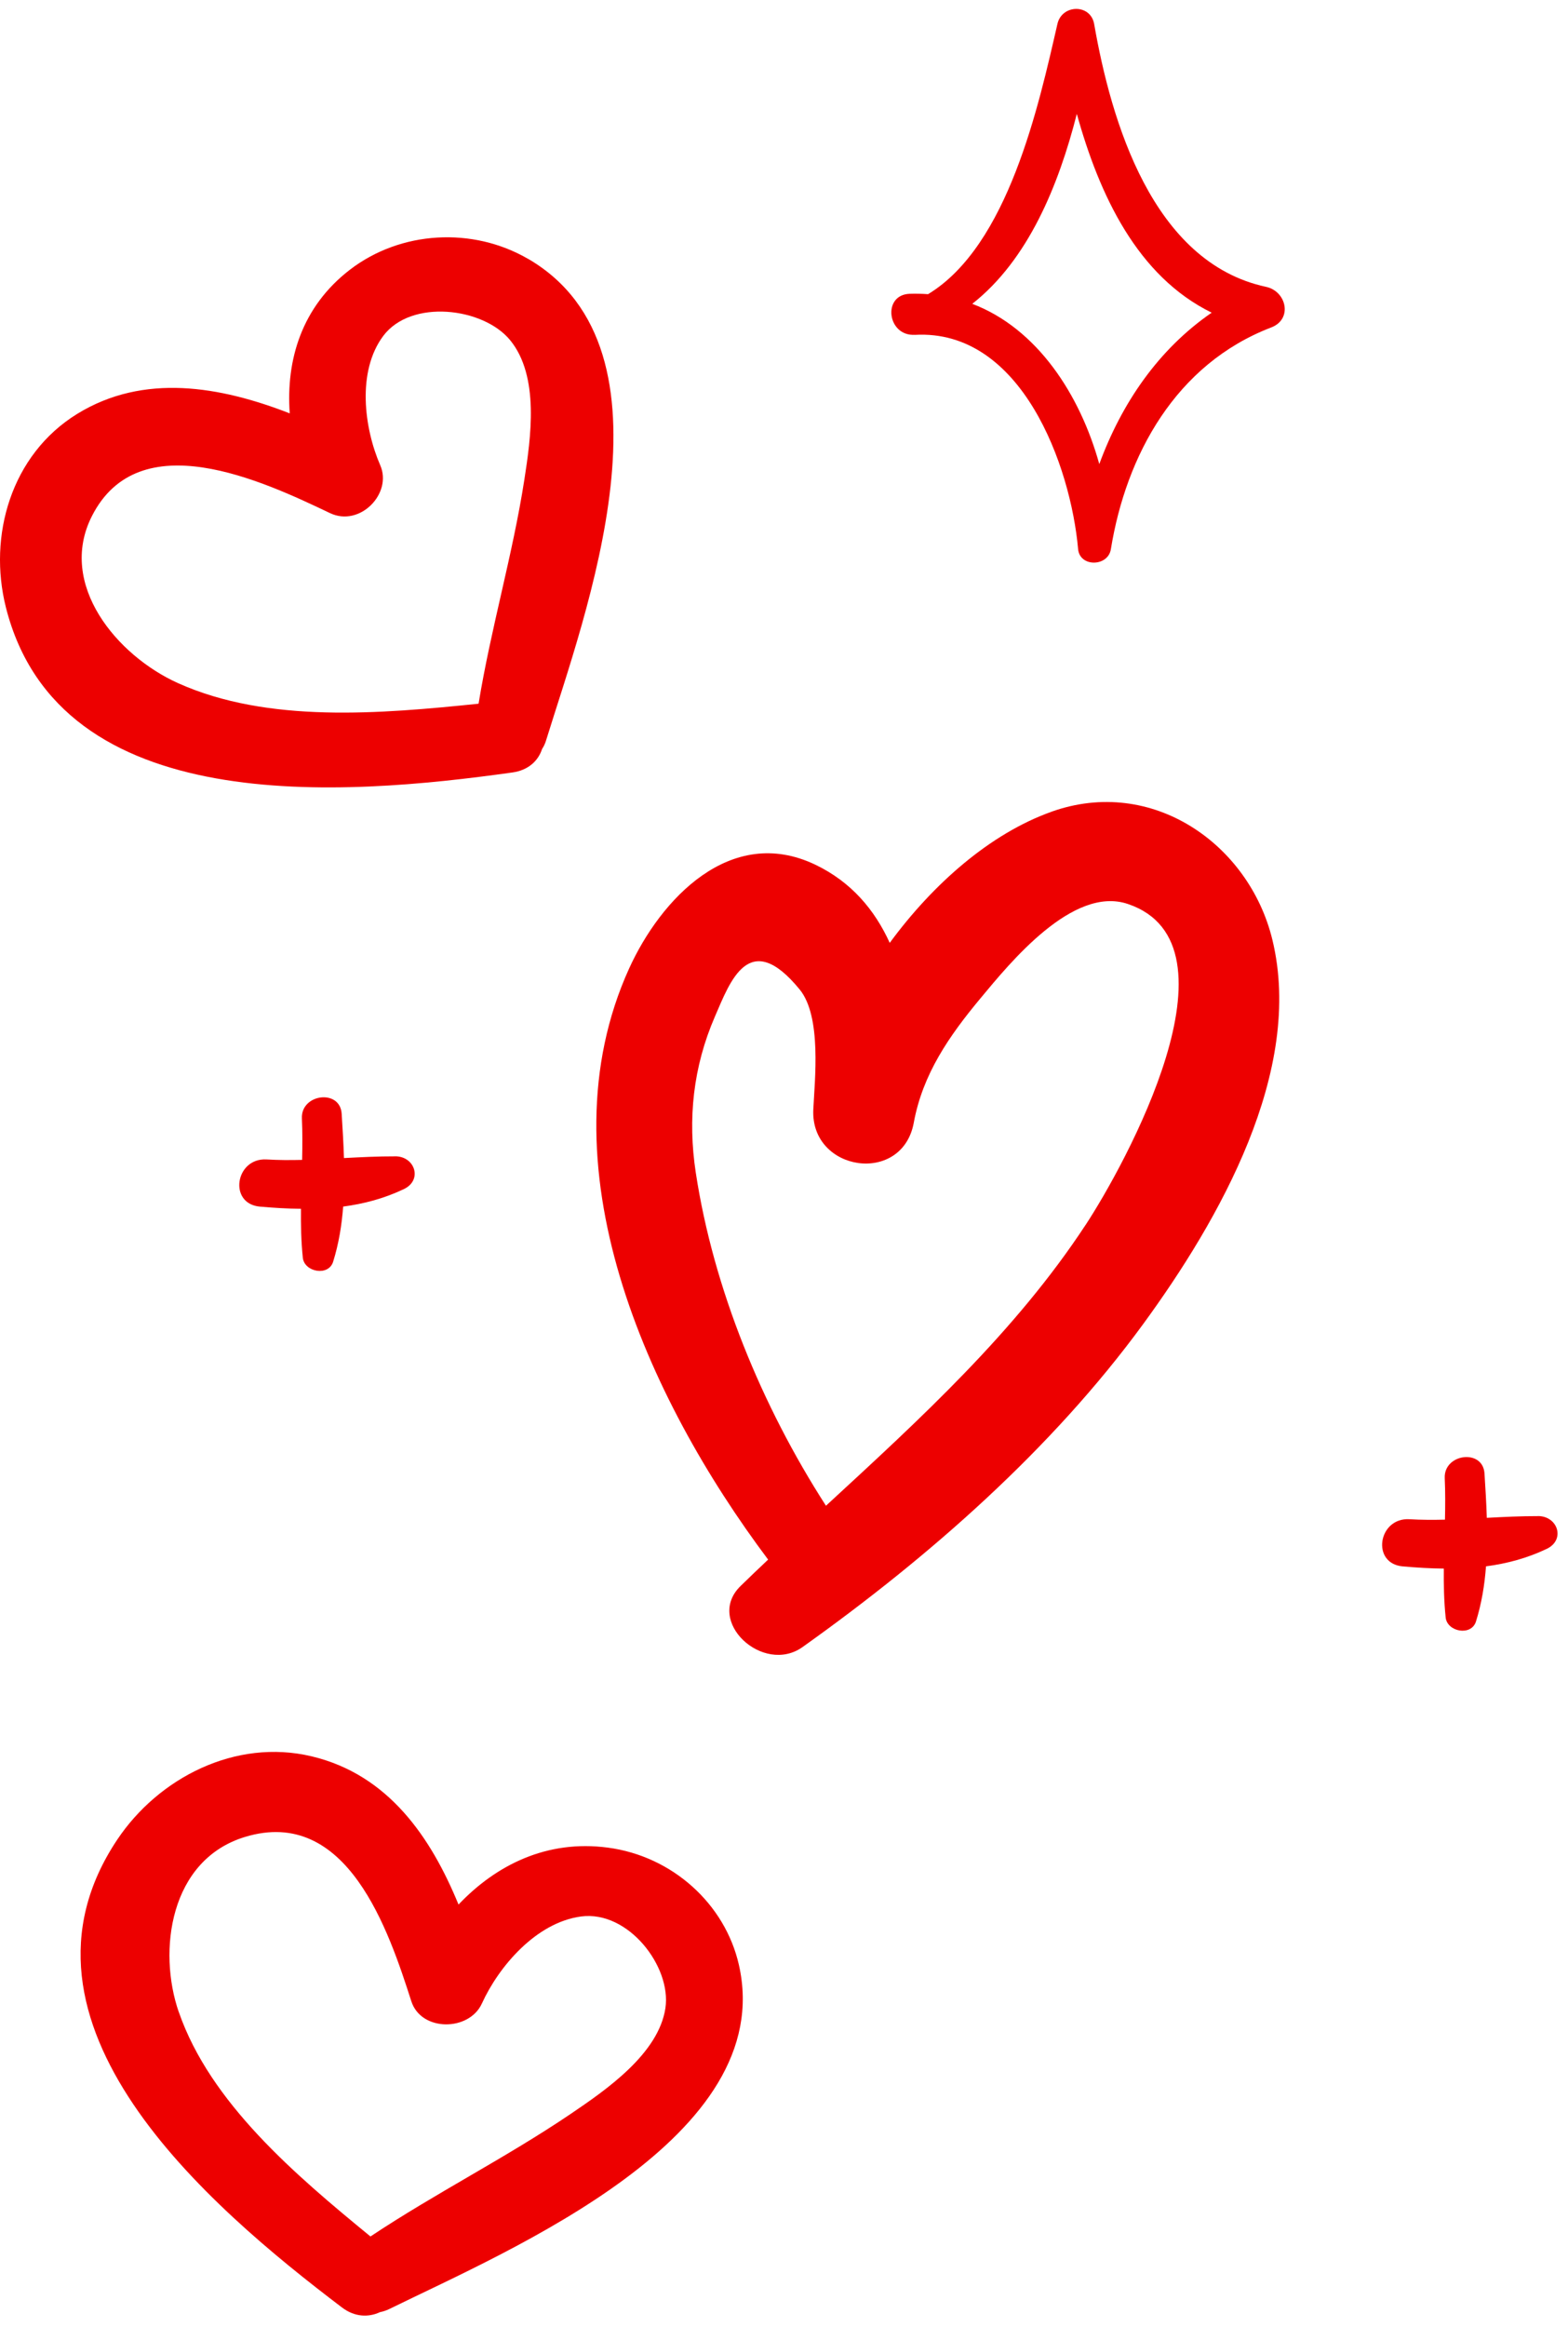
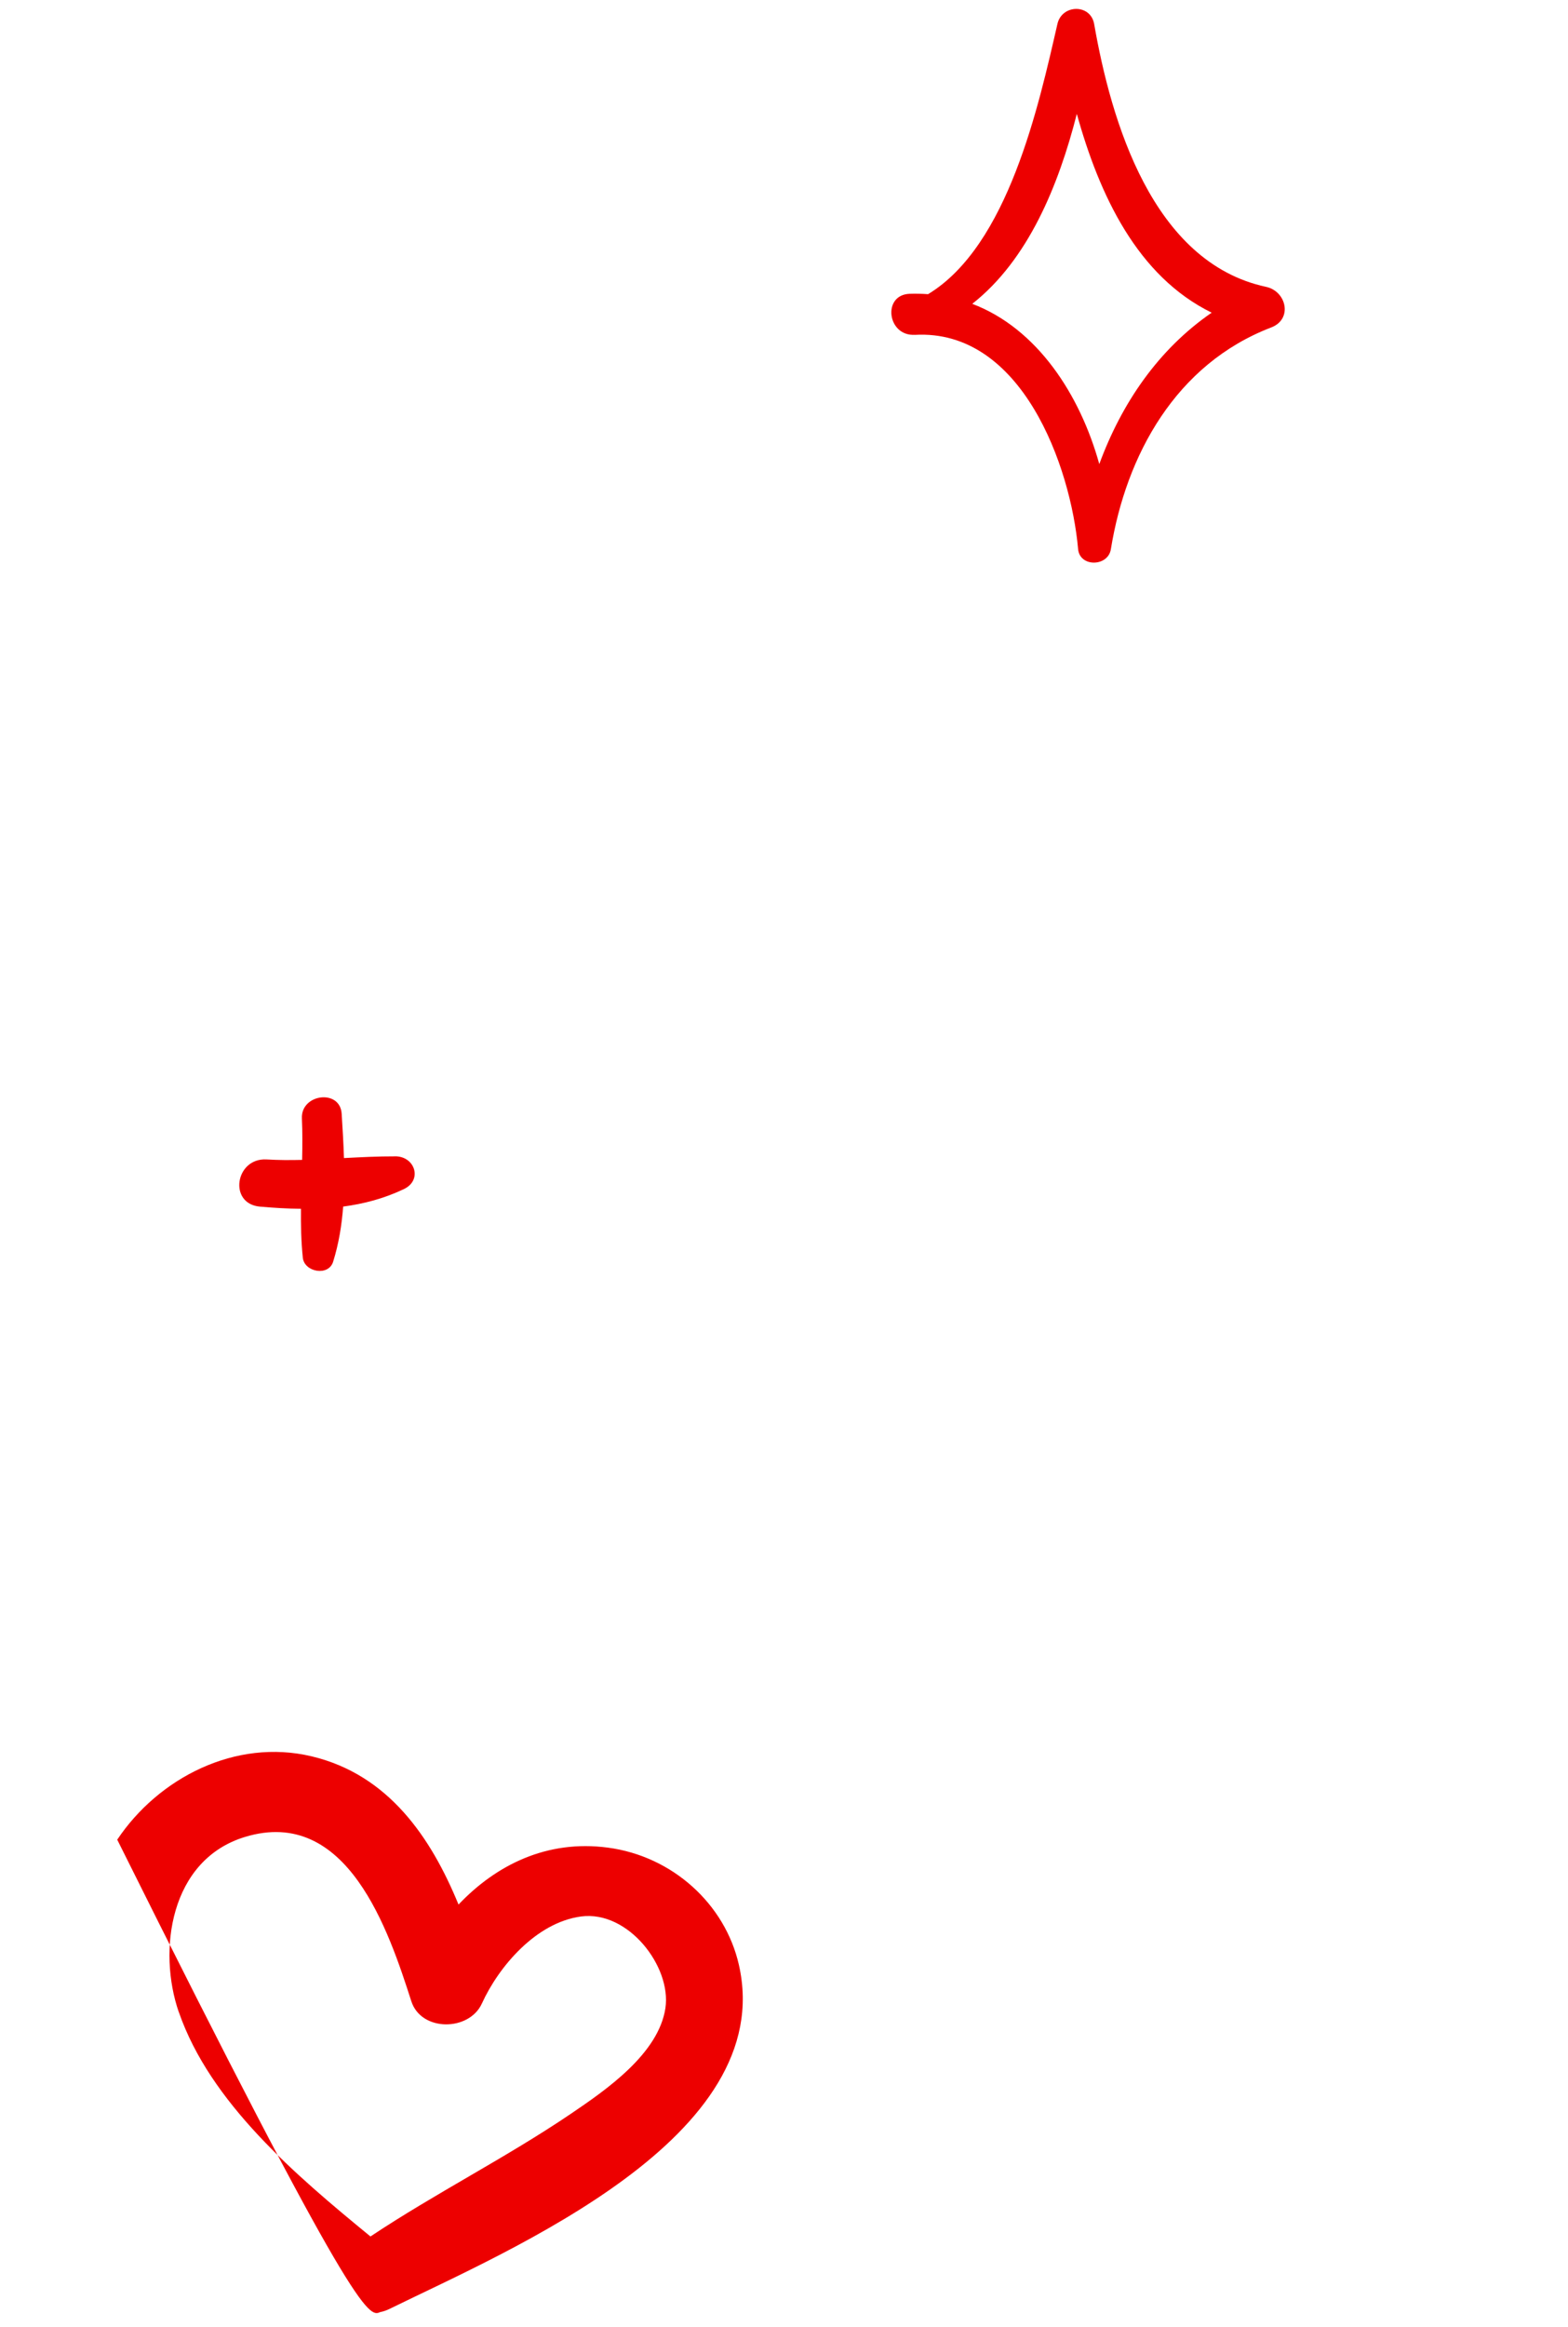
<svg xmlns="http://www.w3.org/2000/svg" width="118" height="175" viewBox="0 0 118 175" fill="none">
-   <path d="M79.123 61.055C74.532 62.691 70.227 66.465 66.957 70.915C65.831 68.44 64.068 66.332 61.352 65.033C54.964 61.986 49.705 67.655 47.349 72.832C40.662 87.522 48.679 105.139 57.805 117.3C57.112 117.955 56.419 118.615 55.739 119.278C53.014 121.925 57.428 125.991 60.395 123.879C69.937 117.087 79.171 108.967 86.032 99.582C91.749 91.759 98.155 80.55 95.751 70.673C94.006 63.501 86.716 58.346 79.128 61.051L79.123 61.055ZM81.696 92.127C76.399 100.188 69.257 106.709 62.158 113.25C57.324 105.744 53.686 96.902 52.361 88.198C51.745 84.157 52.157 80.242 53.807 76.443C54.942 73.829 56.376 69.763 60.183 74.426C61.85 76.468 61.309 81.248 61.205 83.452C60.984 88.123 67.901 89.171 68.767 84.437C69.439 80.78 71.427 77.916 73.792 75.077C76.001 72.422 80.735 66.59 84.875 67.989C93.845 71.011 84.615 87.685 81.696 92.131V92.127Z" fill="#ED0000" />
-   <path d="M39.749 19.476C35.582 17.046 30.151 17.347 26.322 20.294C22.714 23.074 21.514 27.053 21.804 31.09C16.572 29.056 10.824 28.046 5.813 31.127C0.823 34.2 -0.909 40.311 0.442 45.676C4.47 61.635 25.841 59.882 38.562 58.099C39.783 57.928 40.511 57.202 40.792 56.338C40.914 56.154 41.018 55.941 41.091 55.699C44.041 46.16 51.534 26.343 39.749 19.471V19.476ZM13.393 51.378C8.815 49.32 4.31 43.964 6.913 38.825C10.456 31.82 19.716 36.149 24.832 38.591C27.075 39.664 29.544 37.122 28.617 34.997C27.4 32.2 26.846 27.942 28.838 25.27C30.93 22.469 36.361 23.116 38.389 25.583C40.623 28.313 39.944 32.96 39.463 36.057C38.584 41.735 36.942 47.249 36.015 52.927C28.626 53.687 20.158 54.422 13.393 51.378Z" fill="#ED0000" />
-   <path d="M55.604 147.774C54.56 143.191 50.592 139.6 45.737 138.962C41.163 138.356 37.343 140.26 34.506 143.245C32.431 138.189 29.231 133.476 23.461 132.099C17.714 130.725 11.923 133.727 8.822 138.365C-0.404 152.174 15.639 165.896 25.74 173.553C26.71 174.287 27.754 174.296 28.602 173.899C28.823 173.857 29.053 173.782 29.287 173.67C38.491 169.157 58.558 160.741 55.604 147.774ZM13.456 151.339C11.854 146.722 12.776 139.884 18.433 138.16C26.142 135.81 29.265 145.261 30.954 150.517C31.695 152.821 35.307 152.792 36.264 150.688C37.529 147.908 40.349 144.589 43.732 144.142C47.283 143.675 50.536 147.912 50.077 151.026C49.566 154.47 45.598 157.196 42.939 158.996C38.066 162.294 32.782 164.945 27.879 168.209C22.218 163.571 15.83 158.161 13.46 151.339H13.456Z" fill="#ED0000" />
+   <path d="M55.604 147.774C54.56 143.191 50.592 139.6 45.737 138.962C41.163 138.356 37.343 140.26 34.506 143.245C32.431 138.189 29.231 133.476 23.461 132.099C17.714 130.725 11.923 133.727 8.822 138.365C26.71 174.287 27.754 174.296 28.602 173.899C28.823 173.857 29.053 173.782 29.287 173.67C38.491 169.157 58.558 160.741 55.604 147.774ZM13.456 151.339C11.854 146.722 12.776 139.884 18.433 138.16C26.142 135.81 29.265 145.261 30.954 150.517C31.695 152.821 35.307 152.792 36.264 150.688C37.529 147.908 40.349 144.589 43.732 144.142C47.283 143.675 50.536 147.912 50.077 151.026C49.566 154.47 45.598 157.196 42.939 158.996C38.066 162.294 32.782 164.945 27.879 168.209C22.218 163.571 15.83 158.161 13.46 151.339H13.456Z" fill="#ED0000" />
  <path d="M68.841 25.186C76.889 24.727 80.579 35.063 81.133 41.296C81.255 42.674 83.386 42.632 83.598 41.309C84.746 34.237 88.475 27.382 95.669 24.627C97.293 24.005 96.821 21.909 95.279 21.575C86.708 19.734 83.611 9.08 82.342 1.812C82.073 0.268 79.916 0.318 79.578 1.796C78.171 7.912 75.879 18.469 69.842 22.126C69.387 22.093 68.923 22.08 68.447 22.097C66.381 22.18 66.766 25.299 68.841 25.182V25.186ZM81.034 8.559C82.731 14.666 85.586 20.774 91.186 23.516C87.136 26.305 84.395 30.371 82.727 34.905C81.285 29.699 78.062 24.706 73.168 22.852C77.378 19.542 79.665 13.948 81.038 8.559H81.034Z" fill="#ED0000" />
  <path d="M29.744 86.971C28.453 86.967 27.167 87.033 25.885 87.1C25.85 85.981 25.781 84.863 25.712 83.765C25.595 81.886 22.632 82.266 22.719 84.12C22.766 85.159 22.758 86.198 22.736 87.238C21.844 87.259 20.956 87.259 20.064 87.204C17.703 87.067 17.162 90.544 19.566 90.753C20.605 90.845 21.636 90.907 22.649 90.916C22.636 92.143 22.662 93.371 22.788 94.594C22.901 95.675 24.72 96.021 25.071 94.894C25.491 93.546 25.72 92.156 25.824 90.749C27.379 90.544 28.904 90.144 30.394 89.434C31.81 88.762 31.238 86.971 29.74 86.967L29.744 86.971Z" fill="#ED0000" />
-   <path d="M115.749 114.03C114.458 114.026 113.172 114.092 111.89 114.159C111.855 113.04 111.786 111.922 111.716 110.824C111.6 108.945 108.637 109.325 108.724 111.179C108.771 112.218 108.763 113.258 108.741 114.297C107.849 114.318 106.961 114.318 106.068 114.264C103.708 114.126 103.167 117.603 105.57 117.812C106.61 117.904 107.641 117.967 108.654 117.975C108.641 119.202 108.667 120.43 108.793 121.653C108.905 122.734 110.725 123.08 111.075 121.953C111.496 120.605 111.725 119.215 111.829 117.808C113.384 117.603 114.909 117.203 116.399 116.493C117.815 115.821 117.243 114.03 115.745 114.026L115.749 114.03Z" fill="#ED0000" />
</svg>